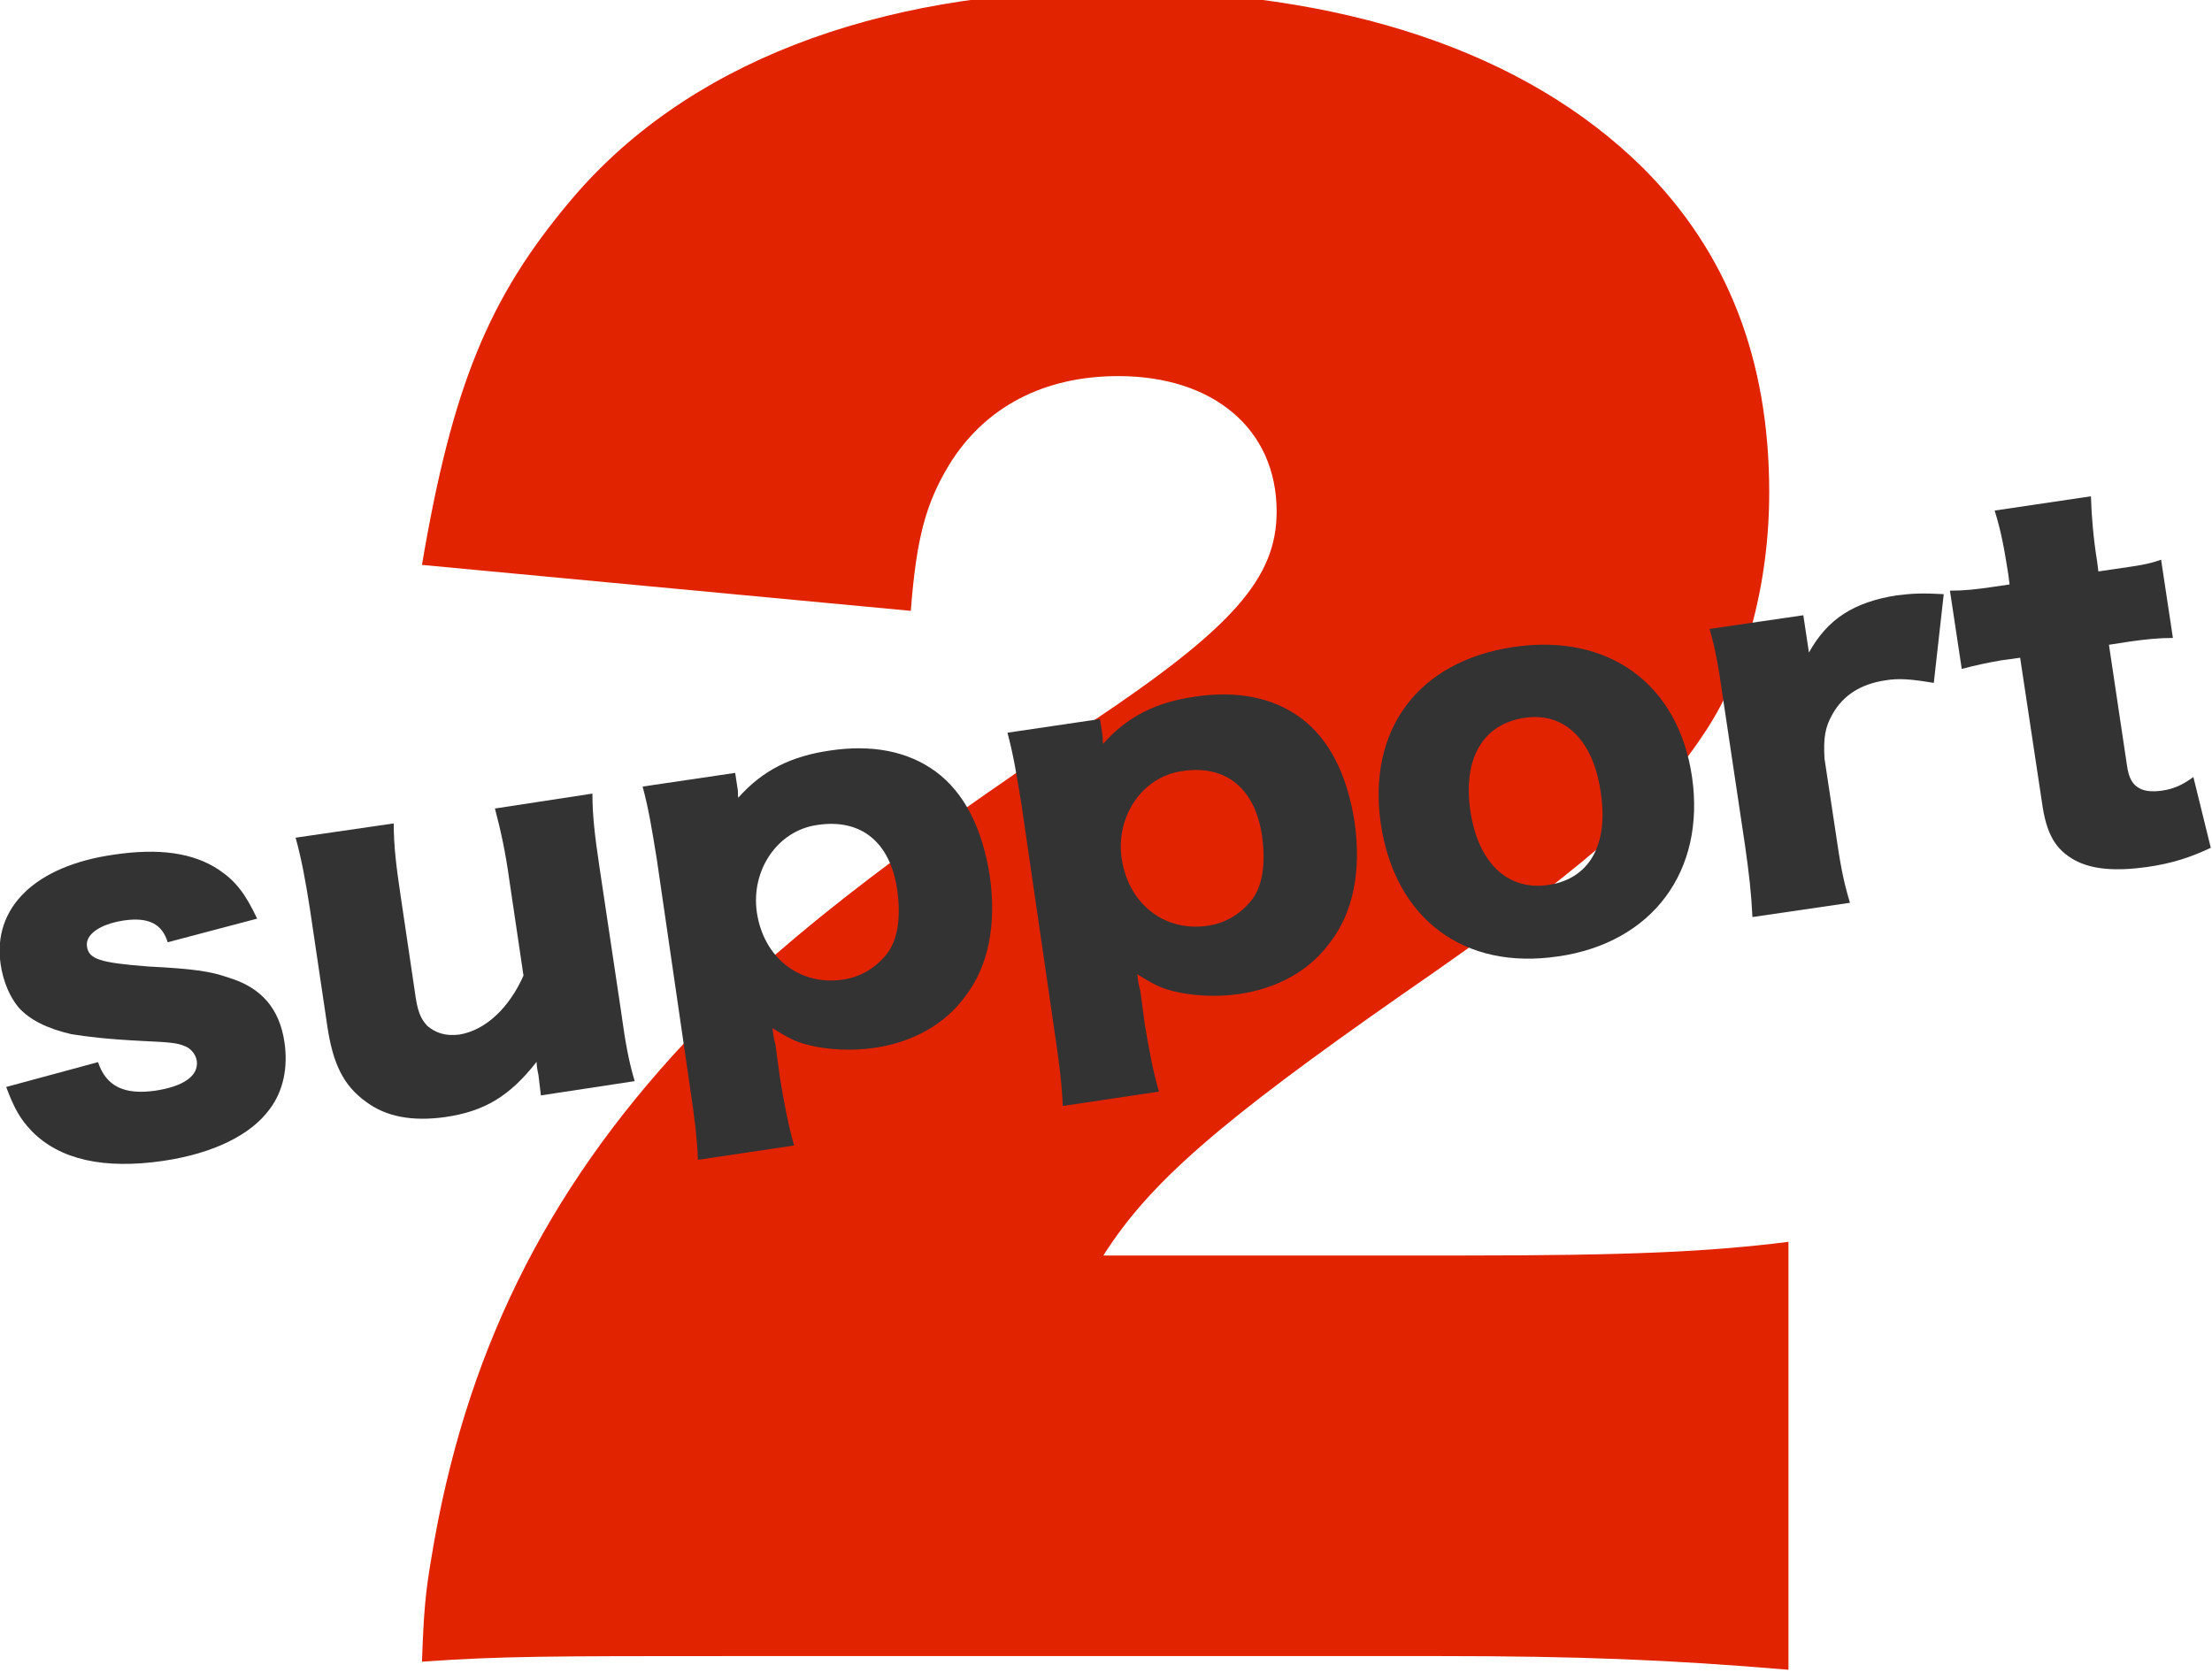
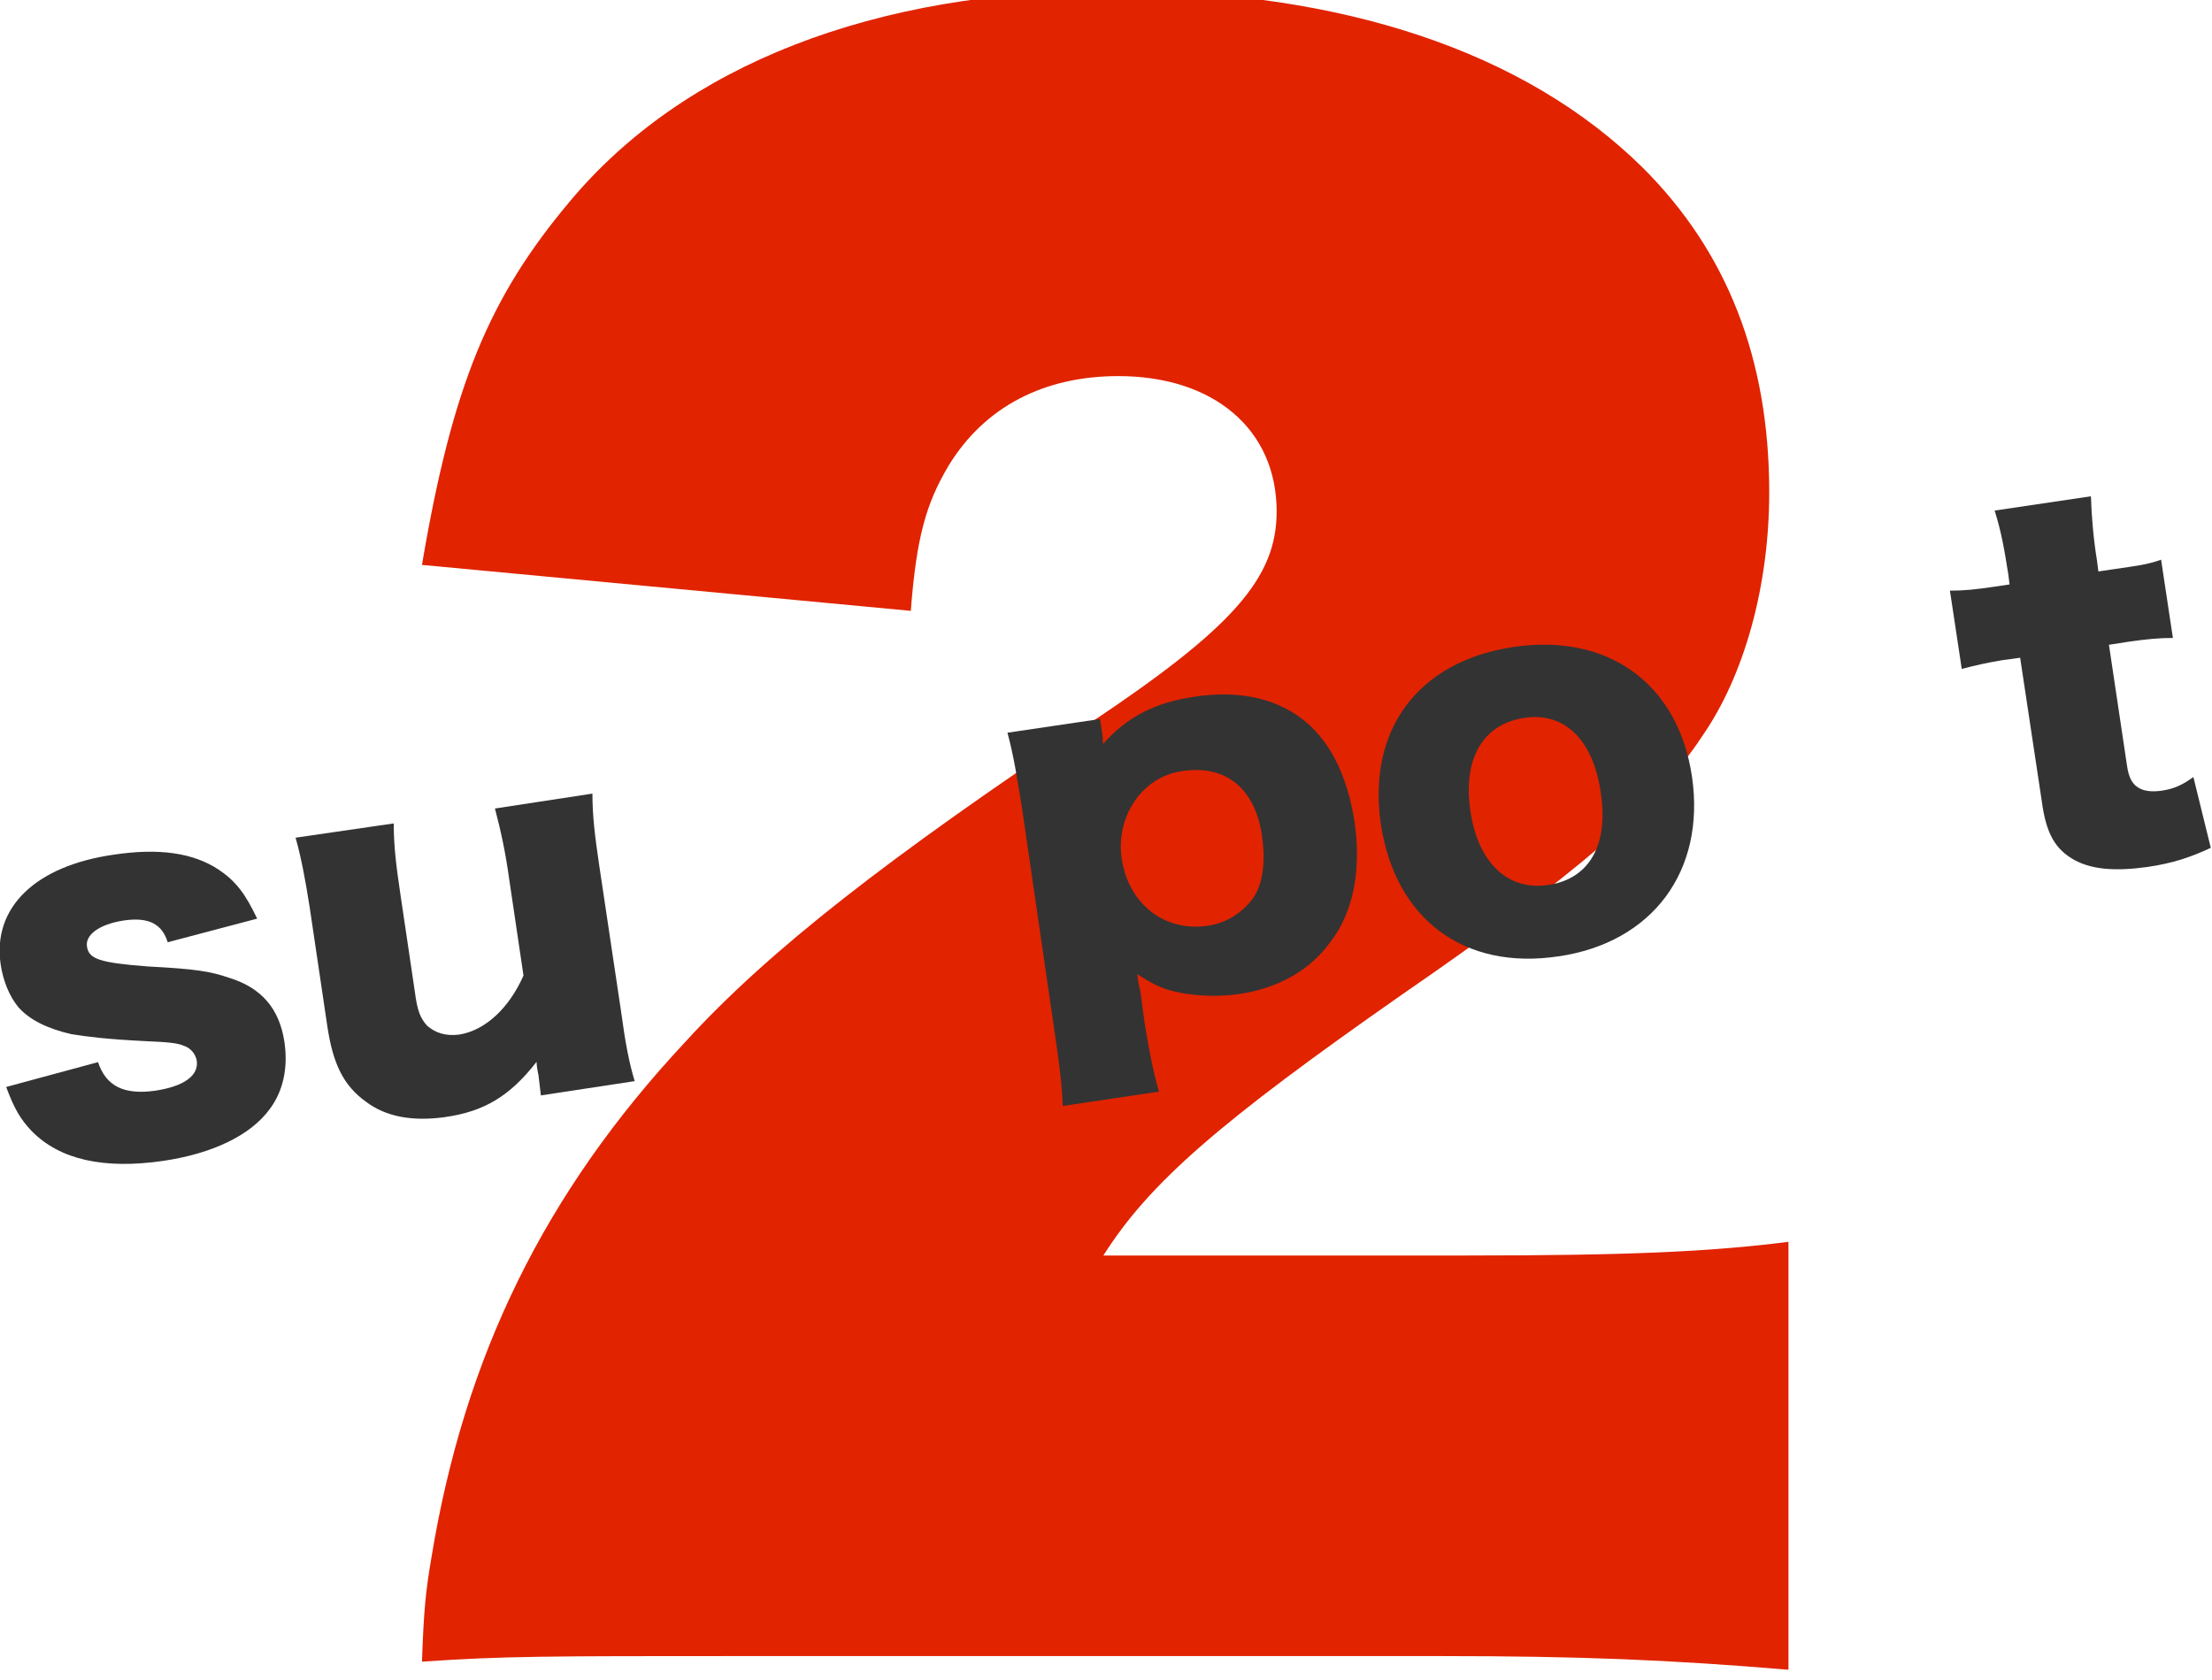
<svg xmlns="http://www.w3.org/2000/svg" xmlns:ns1="http://www.inkscape.org/namespaces/inkscape" xmlns:ns2="http://sodipodi.sourceforge.net/DTD/sodipodi-0.dtd" width="200" height="151.916" viewBox="0 0 52.917 40.195" version="1.1" id="svg1781" ns1:version="1.1.1 (3bf5ae0d25, 2021-09-20)" ns2:docname="ins_support-2.svg">
  <ns2:namedview id="namedview1783" pagecolor="#aaaaaa" bordercolor="#666666" borderopacity="1.0" ns1:pageshadow="2" ns1:pageopacity="0" ns1:pagecheckerboard="0" ns1:document-units="px" showgrid="false" ns1:snap-global="true" ns1:snap-bbox="true" ns1:bbox-paths="true" ns1:bbox-nodes="true" ns1:snap-bbox-edge-midpoints="true" ns1:snap-bbox-midpoints="true" ns1:object-paths="true" ns1:snap-intersection-paths="true" ns1:snap-smooth-nodes="true" ns1:snap-midpoints="true" ns1:snap-object-midpoints="true" ns1:snap-center="true" ns1:snap-text-baseline="true" ns1:snap-page="true" units="px" ns1:zoom="1.8116734" ns1:cx="117.57086" ns1:cy="53.265671" ns1:window-width="1920" ns1:window-height="1057" ns1:window-x="-8" ns1:window-y="-8" ns1:window-maximized="1" ns1:current-layer="g1937" fit-margin-top="0" fit-margin-left="0" fit-margin-right="0" fit-margin-bottom="0" />
  <defs id="defs1778" />
  <g id="g1937" transform="matrix(0.951,0,0,0.951,-24.174,-620.534)" ns1:label="Support：2" ns1:export-filename="D:\OneDrive\デスクトップ\ins_support-2.png" ns1:export-xdpi="96" ns1:export-ydpi="96">
    <path style="fill:#e12300;fill-opacity:1;stroke:none" d="m 61.612,694.172 c 3.562,0 5.812,0.094 8.797,0.344 v -10.766 c -1.969,0.25 -4.031,0.344 -8.125,0.344 h -9.109 c 1.156,-1.828 2.922,-3.359 7.531,-6.578 4.375,-3.016 6.391,-4.75 7.531,-6.484 1.062,-1.531 1.688,-3.781 1.688,-6.141 0,-3.359 -1.062,-6.047 -3.172,-8.156 -2.969,-2.938 -7.578,-4.469 -13.344,-4.469 -6,0 -10.797,1.875 -13.672,5.328 -2.016,2.406 -2.938,4.609 -3.703,9.125 l 12.297,1.156 c 0.141,-1.828 0.375,-2.688 0.953,-3.656 0.906,-1.484 2.406,-2.25 4.266,-2.25 2.406,0 3.984,1.344 3.984,3.406 0,1.672 -1.094,2.922 -4.703,5.328 -5.031,3.359 -8.062,5.703 -10.172,8.016 -3.547,3.797 -5.562,7.922 -6.391,13 -0.141,0.828 -0.188,1.297 -0.234,2.594 2.016,-0.141 3.219,-0.141 7.828,-0.141 z m 0,0" id="path2952" />
    <g id="g1240" ns1:label="TEXT" style="fill:#333333;fill-opacity:1">
      <path style="clip-rule:nonzero;fill:#333333;fill-opacity:1;stroke:none" d="m 25.575,679.854 c 0.203,0.547 0.359,0.812 0.641,1.109 0.703,0.719 1.812,0.969 3.312,0.75 1.266,-0.188 2.203,-0.656 2.672,-1.297 0.344,-0.453 0.469,-1.047 0.375,-1.688 -0.125,-0.844 -0.578,-1.375 -1.406,-1.625 -0.453,-0.156 -0.828,-0.219 -2.031,-0.281 -1.219,-0.094 -1.484,-0.188 -1.531,-0.5 -0.047,-0.297 0.312,-0.562 0.922,-0.656 0.641,-0.094 0.969,0.094 1.109,0.547 l 2.25,-0.594 c -0.297,-0.625 -0.531,-0.938 -0.969,-1.234 -0.641,-0.422 -1.5,-0.547 -2.641,-0.375 -1.969,0.281 -3.047,1.328 -2.844,2.75 0.062,0.422 0.219,0.812 0.453,1.094 0.281,0.312 0.719,0.531 1.328,0.672 0.391,0.062 0.875,0.125 1.812,0.172 0.672,0.031 0.844,0.047 1.031,0.125 0.141,0.047 0.281,0.188 0.312,0.375 0.047,0.375 -0.328,0.641 -1.047,0.75 -0.781,0.109 -1.234,-0.109 -1.438,-0.719 z m 0,0" id="path2956" />
      <path style="clip-rule:nonzero;fill:#333333;fill-opacity:1;stroke:none" d="m 37.87,672.848 c 0.156,0.594 0.266,1.109 0.359,1.781 l 0.359,2.422 c -0.359,0.812 -0.953,1.375 -1.609,1.484 -0.359,0.047 -0.609,-0.047 -0.812,-0.219 -0.172,-0.188 -0.25,-0.375 -0.312,-0.859 l -0.359,-2.422 c -0.109,-0.734 -0.172,-1.234 -0.172,-1.812 l -2.469,0.359 c 0.141,0.5 0.25,1.078 0.359,1.781 l 0.438,2.953 c 0.141,0.953 0.406,1.5 0.969,1.906 0.516,0.391 1.188,0.5 1.984,0.391 1,-0.141 1.641,-0.531 2.312,-1.391 0,0.094 0.031,0.266 0.047,0.328 l 0.062,0.516 2.359,-0.359 c -0.141,-0.469 -0.234,-0.953 -0.344,-1.766 l -0.547,-3.656 c -0.109,-0.734 -0.172,-1.25 -0.172,-1.812 z m 0,0" id="path2960" />
-       <path style="clip-rule:nonzero;fill:#333333;fill-opacity:1;stroke:none" d="m 45.396,681.326 c -0.141,-0.484 -0.25,-1.047 -0.359,-1.719 l -0.109,-0.812 c -0.047,-0.156 -0.062,-0.312 -0.078,-0.422 0.375,0.234 0.578,0.344 0.891,0.422 0.484,0.125 1.109,0.156 1.656,0.078 0.984,-0.141 1.797,-0.594 2.312,-1.312 0.578,-0.75 0.781,-1.797 0.609,-3.016 -0.188,-1.203 -0.641,-2.094 -1.359,-2.625 -0.703,-0.516 -1.609,-0.688 -2.656,-0.531 -0.984,0.141 -1.703,0.5 -2.312,1.188 -0.016,-0.062 0,-0.156 -0.016,-0.219 l -0.062,-0.406 -2.328,0.344 c 0.156,0.578 0.234,1.078 0.359,1.844 l 0.844,5.797 c 0.094,0.625 0.172,1.234 0.188,1.75 z m 1.219,-4.172 c -1.078,0.156 -1.984,-0.547 -2.156,-1.688 -0.156,-1.062 0.516,-2.062 1.516,-2.203 1.109,-0.172 1.844,0.438 2.016,1.641 0.094,0.688 0.016,1.266 -0.281,1.625 -0.281,0.344 -0.656,0.562 -1.094,0.625 z m 0,0" id="path2964" />
      <path style="clip-rule:nonzero;fill:#333333;fill-opacity:1;stroke:none" d="m 54.573,679.971 c -0.141,-0.484 -0.25,-1.047 -0.359,-1.719 l -0.109,-0.812 c -0.047,-0.156 -0.062,-0.312 -0.078,-0.422 0.375,0.234 0.578,0.344 0.891,0.422 0.484,0.125 1.109,0.156 1.656,0.078 0.984,-0.141 1.797,-0.594 2.312,-1.312 0.578,-0.75 0.781,-1.797 0.609,-3.016 -0.188,-1.203 -0.641,-2.094 -1.359,-2.625 -0.703,-0.516 -1.609,-0.688 -2.656,-0.531 -0.984,0.141 -1.703,0.5 -2.312,1.188 -0.016,-0.062 0,-0.156 -0.016,-0.219 l -0.062,-0.406 -2.328,0.344 c 0.156,0.578 0.234,1.078 0.359,1.844 l 0.844,5.797 c 0.094,0.625 0.172,1.234 0.188,1.75 z m 1.219,-4.172 c -1.078,0.156 -1.984,-0.547 -2.156,-1.688 -0.156,-1.062 0.516,-2.062 1.516,-2.203 1.109,-0.172 1.844,0.438 2.016,1.641 0.094,0.688 0.016,1.266 -0.281,1.625 -0.281,0.344 -0.656,0.562 -1.094,0.625 z m 0,0" id="path2968" />
      <path style="clip-rule:nonzero;fill:#333333;fill-opacity:1;stroke:none" d="m 64.624,676.568 c 2.359,-0.344 3.703,-2.141 3.359,-4.516 -0.344,-2.344 -2.109,-3.625 -4.5,-3.266 -2.391,0.359 -3.672,2.078 -3.328,4.453 0.359,2.391 2.094,3.688 4.469,3.328 z m -0.859,-6 c 1,-0.156 1.734,0.547 1.922,1.875 0.203,1.312 -0.281,2.172 -1.312,2.328 -1.031,0.156 -1.781,-0.562 -1.969,-1.875 -0.188,-1.297 0.312,-2.172 1.359,-2.328 z m 0,0" id="path2972" />
-       <path style="clip-rule:nonzero;fill:#333333;fill-opacity:1;stroke:none" d="m 74.315,667.455 c -0.562,-0.031 -0.797,-0.016 -1.188,0.031 -1.078,0.172 -1.734,0.594 -2.203,1.438 l -0.141,-0.938 -2.359,0.344 c 0.141,0.484 0.219,0.906 0.344,1.781 l 0.547,3.656 c 0.109,0.766 0.156,1.188 0.188,1.812 l 2.453,-0.359 c -0.172,-0.562 -0.25,-1.016 -0.359,-1.766 l -0.281,-1.859 c -0.031,-0.531 0.016,-0.797 0.203,-1.125 0.266,-0.469 0.703,-0.75 1.312,-0.844 0.359,-0.062 0.672,-0.031 1.234,0.062 z m 0,0" id="path2976" />
      <path style="clip-rule:nonzero;fill:#333333;fill-opacity:1;stroke:none" d="m 75.971,667.211 -0.422,0.062 c -0.422,0.062 -0.703,0.094 -1.078,0.094 l 0.297,1.969 c 0.359,-0.094 0.641,-0.156 1.016,-0.219 l 0.453,-0.062 0.547,3.625 c 0.109,0.812 0.344,1.203 0.828,1.469 0.438,0.234 1.016,0.281 1.812,0.172 0.656,-0.094 1.109,-0.25 1.609,-0.484 l -0.438,-1.781 c -0.281,0.203 -0.484,0.297 -0.797,0.344 -0.234,0.031 -0.422,0.016 -0.562,-0.062 -0.172,-0.094 -0.266,-0.25 -0.312,-0.578 l -0.453,-3.031 0.5,-0.078 c 0.438,-0.062 0.75,-0.094 1.109,-0.094 l -0.297,-1.969 c -0.344,0.125 -0.625,0.156 -1.156,0.234 l -0.422,0.062 -0.031,-0.25 c -0.094,-0.578 -0.141,-1.141 -0.156,-1.641 l -2.422,0.359 c 0.172,0.547 0.25,1.016 0.344,1.609 z m 0,0" id="path2980" />
    </g>
  </g>
</svg>